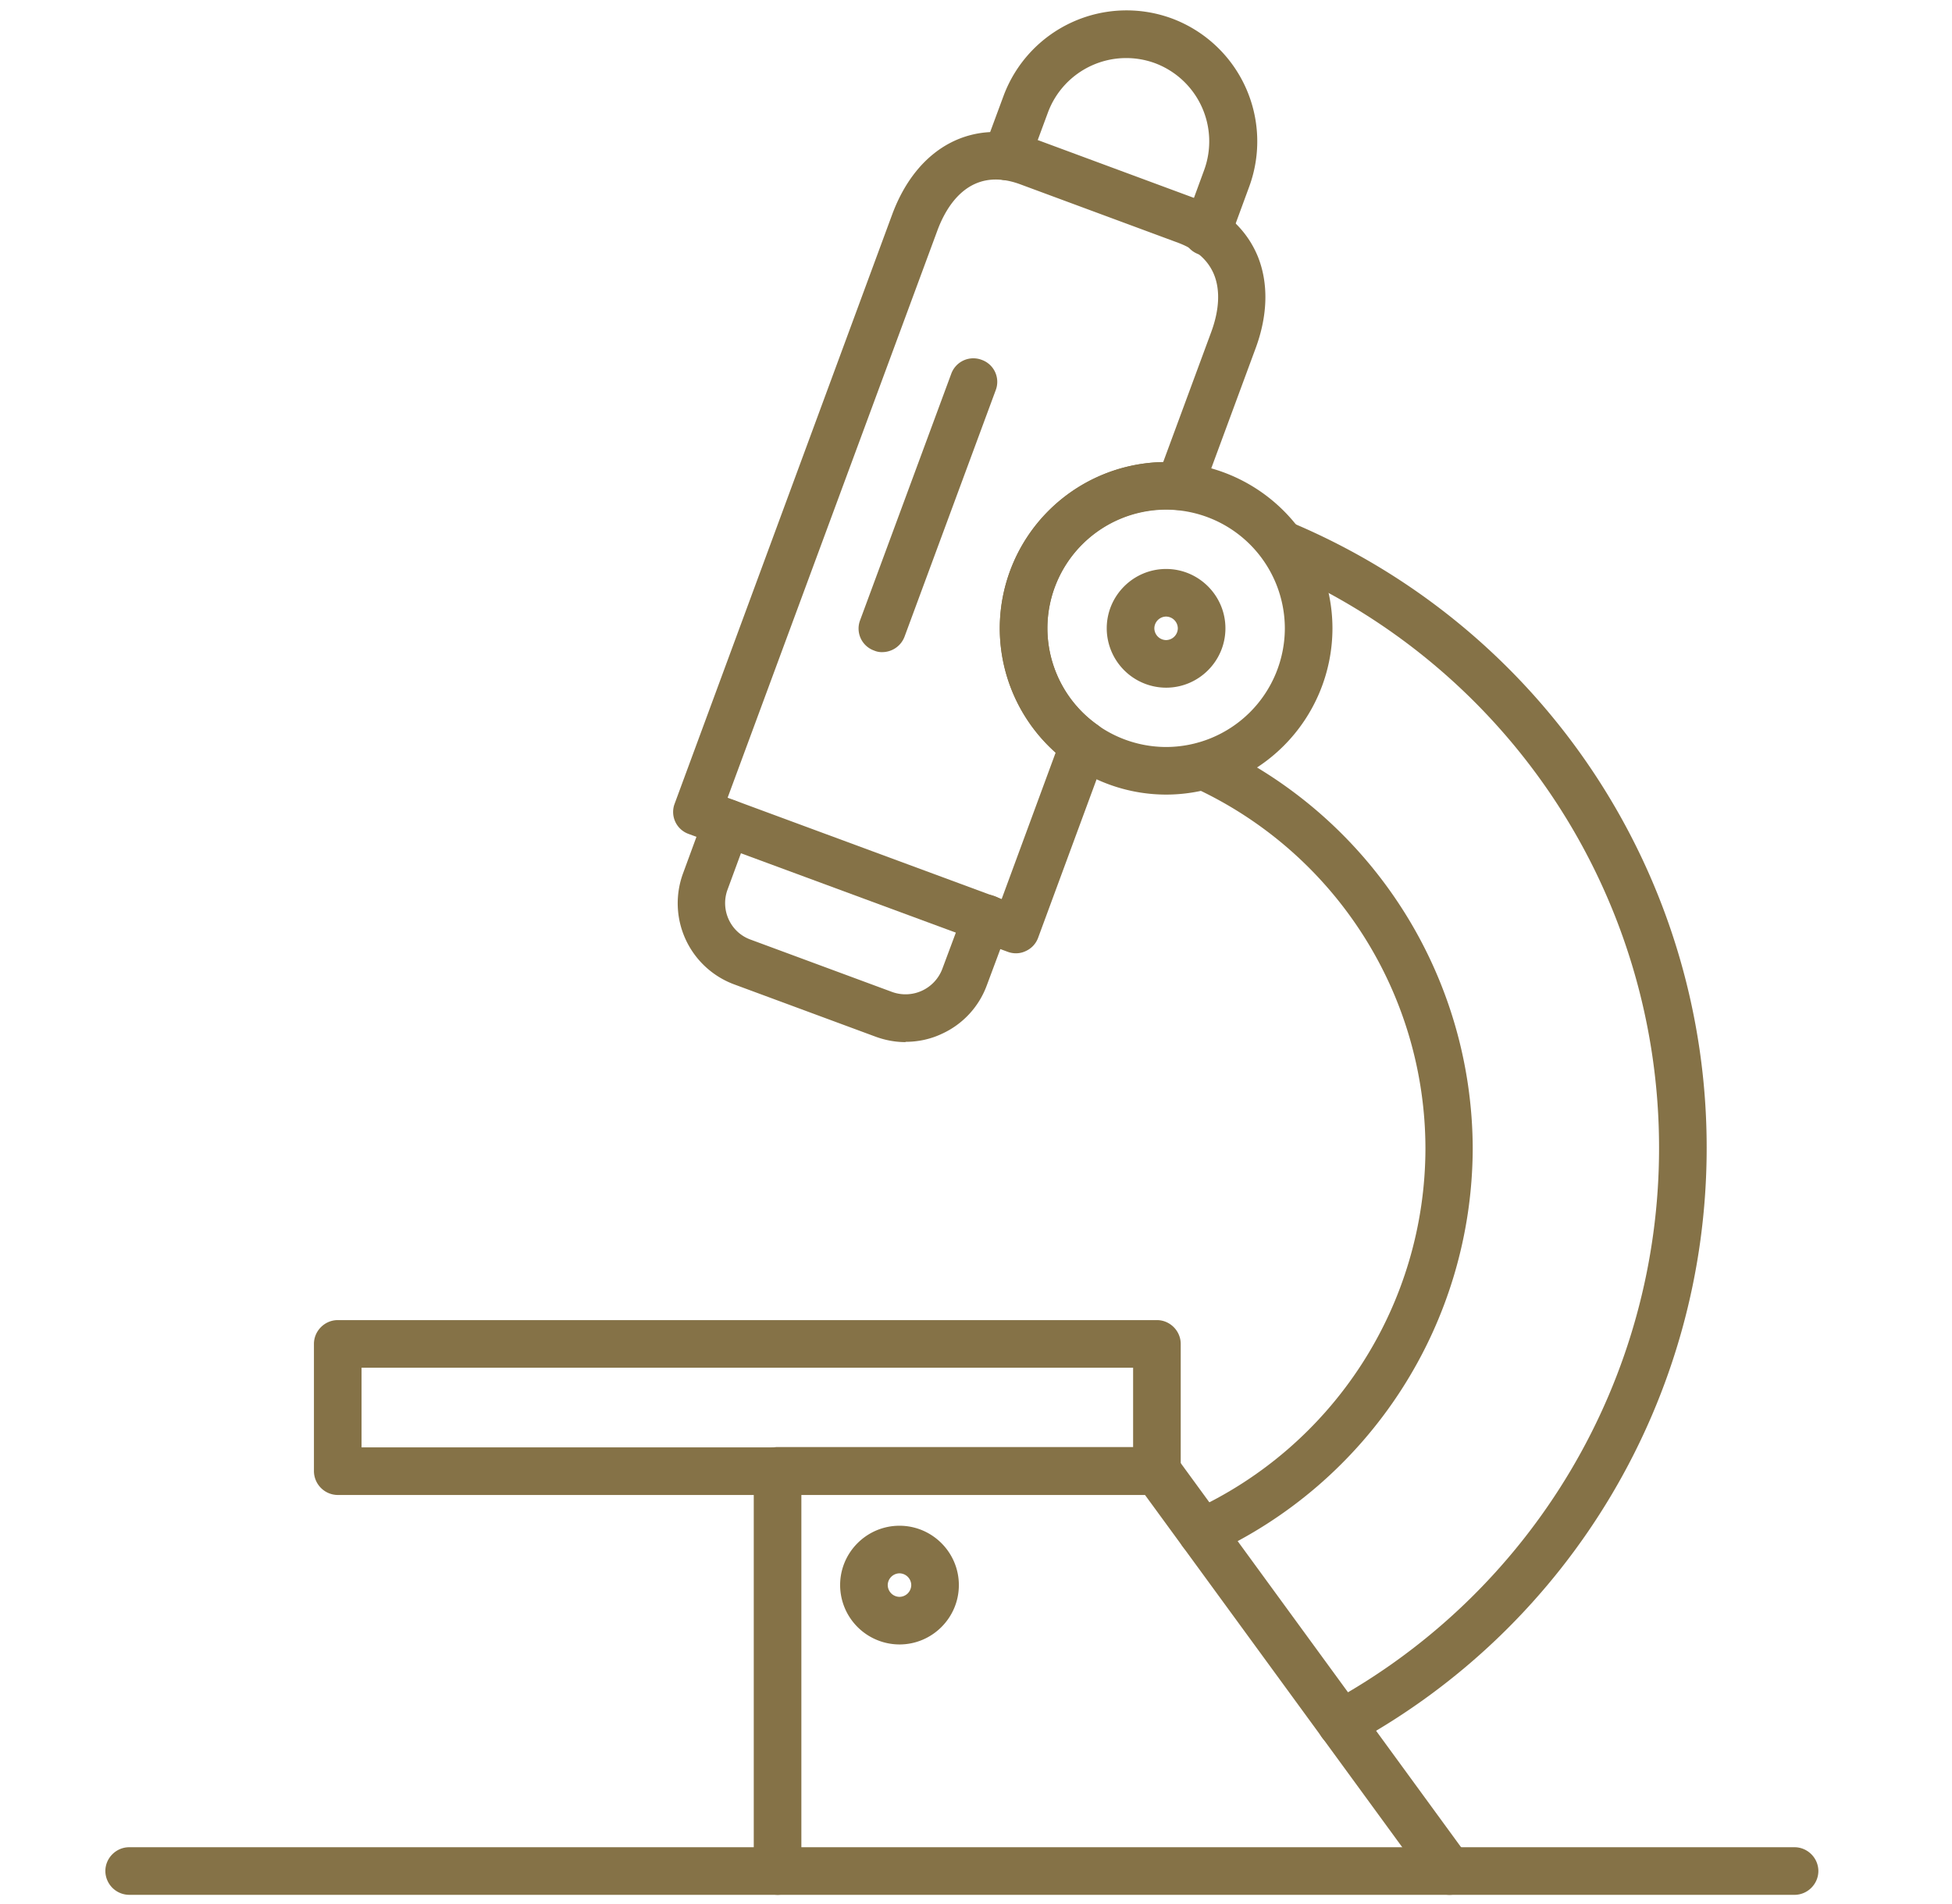
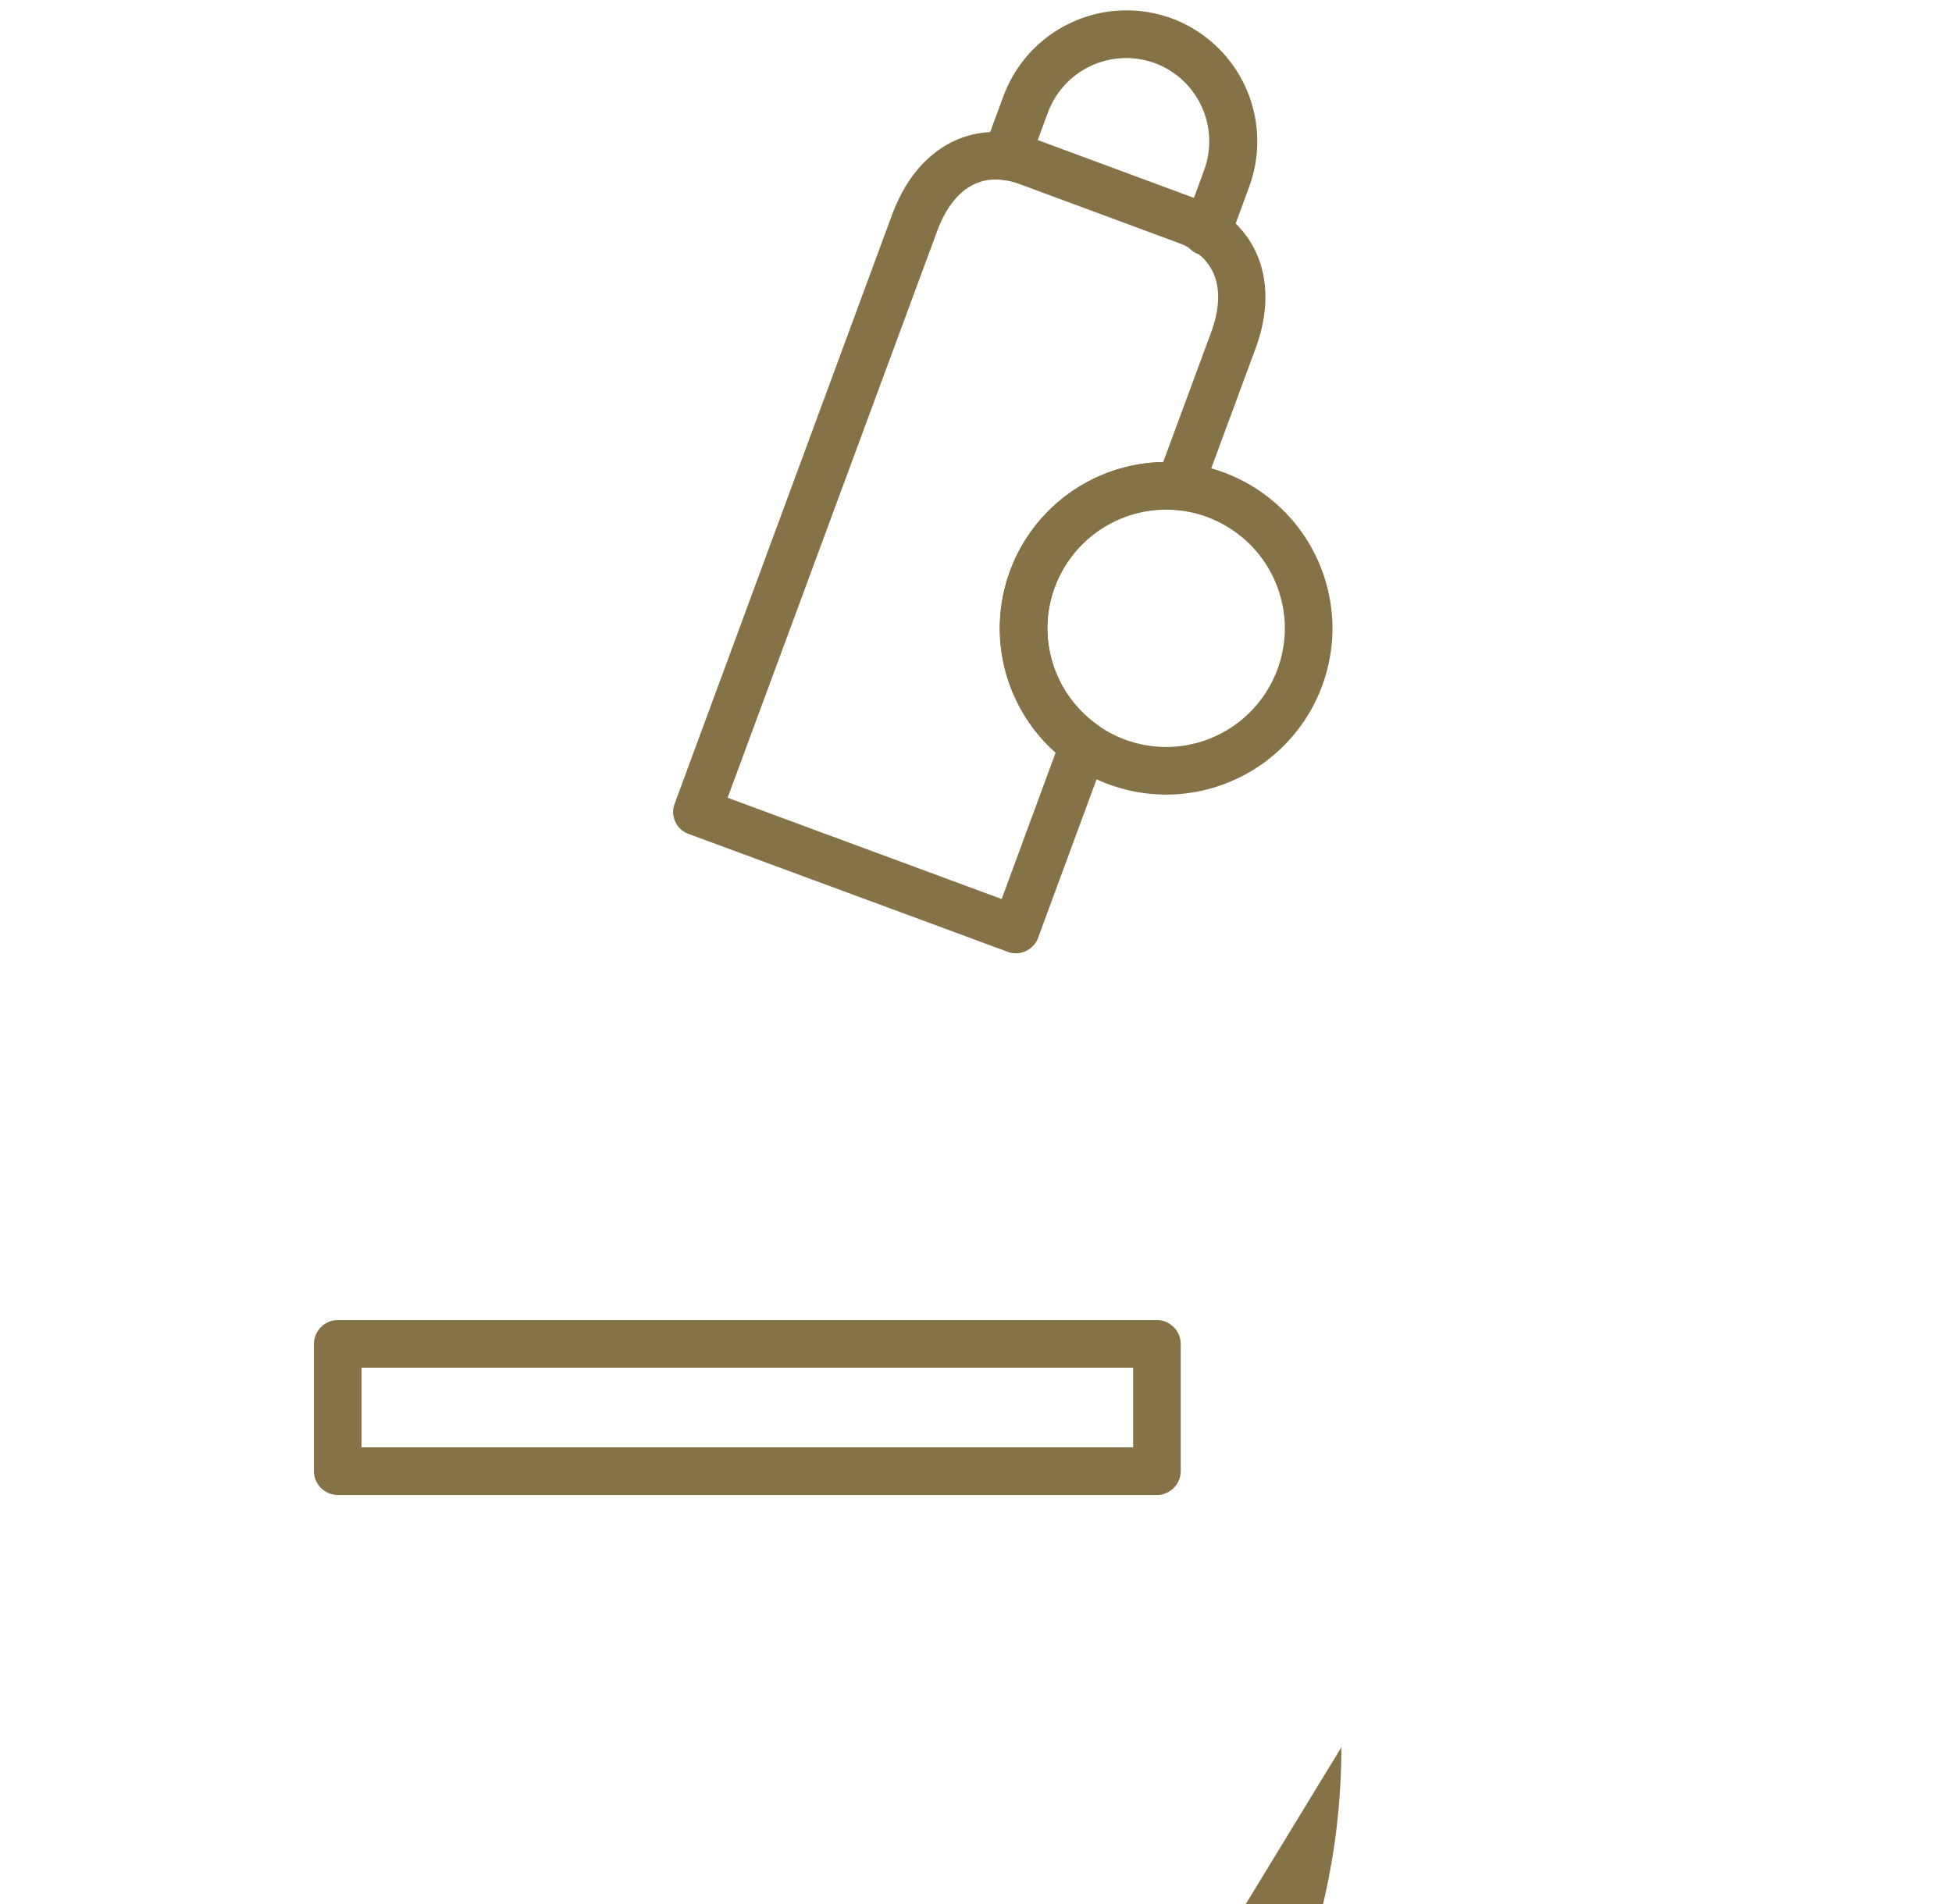
<svg xmlns="http://www.w3.org/2000/svg" width="41" height="40" viewBox="0 0 41 40" fill="none">
-   <path d="M37.693 39.807H2.713a.504.504 0 01-.5-.5c0-.274.227-.5.5-.5h34.98c.273 0 .5.226.5.5 0 .273-.227.5-.5.5z" fill="#857247" />
-   <path d="M30.439 39.807a.512.512 0 01-.407-.207l-5.987-8.2h-7.213v7.907c0 .273-.227.5-.5.5a.504.504 0 01-.5-.5V30.9c0-.273.227-.5.5-.5h7.967a.5.5 0 01.406.207l6.134 8.406c.16.22.113.534-.107.7a.48.48 0 01-.293.094z" fill="#857247" />
  <path d="M24.3 31.407H7.094a.504.504 0 01-.5-.5v-2.674c0-.273.226-.5.5-.5H24.3c.274 0 .5.227.5.5v2.674c0 .273-.226.5-.5.5zm-16.706-1H23.8v-1.674H7.594v1.674zm13.738-10.38a.5.5 0 01-.173-.034l-6.694-2.473a.49.49 0 01-.293-.64l4.567-12.373c.533-1.44 1.72-2.054 3.033-1.574l3.313 1.227c.64.233 1.1.66 1.334 1.227.226.56.213 1.233-.047 1.933l-1.133 3.067a.496.496 0 01-.514.326c-.08-.006-.153-.013-.233-.013a2.498 2.498 0 00-2.493 2.493c0 .807.393 1.574 1.06 2.04.186.134.26.367.18.58L21.805 19.7a.489.489 0 01-.26.28.467.467 0 01-.206.047h-.007zm-6.047-3.267l5.754 2.127 1.133-3.074a3.5 3.5 0 01-1.173-2.613 3.497 3.497 0 013.433-3.493l1.007-2.727c.173-.467.193-.887.06-1.213-.127-.307-.38-.527-.754-.667l-3.313-1.227c-1.06-.393-1.553.447-1.747.98l-4.4 11.9v.007z" fill="#857247" />
-   <path d="M19.02 21.893c-.213 0-.426-.04-.626-.113l-2.974-1.1a1.818 1.818 0 01-1.073-2.333l.453-1.234a.493.493 0 01.64-.293c.26.093.394.387.294.64l-.454 1.233c-.153.42.06.894.487 1.047l2.973 1.1a.826.826 0 001.053-.487l.46-1.233a.493.493 0 01.64-.293c.26.093.394.386.294.64l-.46 1.233a1.8 1.8 0 01-.947 1.02c-.24.113-.5.167-.76.167v.006zm-.487-8.193a.402.402 0 01-.173-.033.49.49 0 01-.293-.64l1.913-5.174a.493.493 0 01.64-.293.49.49 0 01.293.64L19 13.373a.502.502 0 01-.467.327zm6.707 18.993a.5.5 0 01-.207-.953 8.376 8.376 0 004.907-7.607 8.357 8.357 0 00-4.86-7.586.497.497 0 11.413-.907 9.377 9.377 0 015.44 8.493 9.401 9.401 0 01-5.493 8.52.467.467 0 01-.207.047l.007-.007z" fill="#857247" />
-   <path d="M28.174 36.707a.5.5 0 01-.24-.94 13.26 13.26 0 006.913-11.647 13.25 13.25 0 00-8.133-12.233.5.5 0 01.387-.92 14.238 14.238 0 018.746 13.153c0 5.22-2.846 10.02-7.433 12.52a.512.512 0 01-.24.06v.007zM25.345 5.373a.401.401 0 01-.173-.033.493.493 0 01-.293-.64l.413-1.127a1.754 1.754 0 00-1.033-2.246 1.754 1.754 0 00-2.247 1.033l-.407 1.1a.493.493 0 01-.64.293.49.49 0 01-.293-.64l.407-1.1A2.756 2.756 0 0124.612.387a2.756 2.756 0 011.627 3.533l-.414 1.127a.502.502 0 01-.466.326h-.014z" fill="#857247" />
+   <path d="M28.174 36.707c0 5.22-2.846 10.02-7.433 12.52a.512.512 0 01-.24.06v.007zM25.345 5.373a.401.401 0 01-.173-.033.493.493 0 01-.293-.64l.413-1.127a1.754 1.754 0 00-1.033-2.246 1.754 1.754 0 00-2.247 1.033l-.407 1.1a.493.493 0 01-.64.293.49.49 0 01-.293-.64l.407-1.1A2.756 2.756 0 0124.612.387a2.756 2.756 0 011.627 3.533l-.414 1.127a.502.502 0 01-.466.326h-.014z" fill="#857247" />
  <path d="M24.493 16.693A3.497 3.497 0 0121 13.2a3.497 3.497 0 013.493-3.493 3.497 3.497 0 013.494 3.493 3.497 3.497 0 01-3.494 3.493zm0-5.986A2.498 2.498 0 0022 13.2a2.498 2.498 0 002.493 2.493 2.498 2.498 0 002.494-2.493 2.498 2.498 0 00-2.494-2.493z" fill="#857247" />
-   <path d="M24.493 14.447a1.25 1.25 0 01-1.247-1.247c0-.687.56-1.247 1.247-1.247.686 0 1.246.56 1.246 1.247s-.56 1.247-1.246 1.247zm0-1.494a.25.25 0 00-.247.247.25.25 0 00.247.247.25.25 0 00.246-.247.25.25 0 00-.246-.247zm-5.6 21.594a1.25 1.25 0 01-1.247-1.247c0-.687.56-1.247 1.247-1.247s1.247.56 1.247 1.247-.56 1.247-1.247 1.247zm0-1.494a.25.25 0 00-.247.247.25.25 0 00.247.247.25.25 0 00.247-.247.25.25 0 00-.247-.247z" fill="#857247" />
</svg>